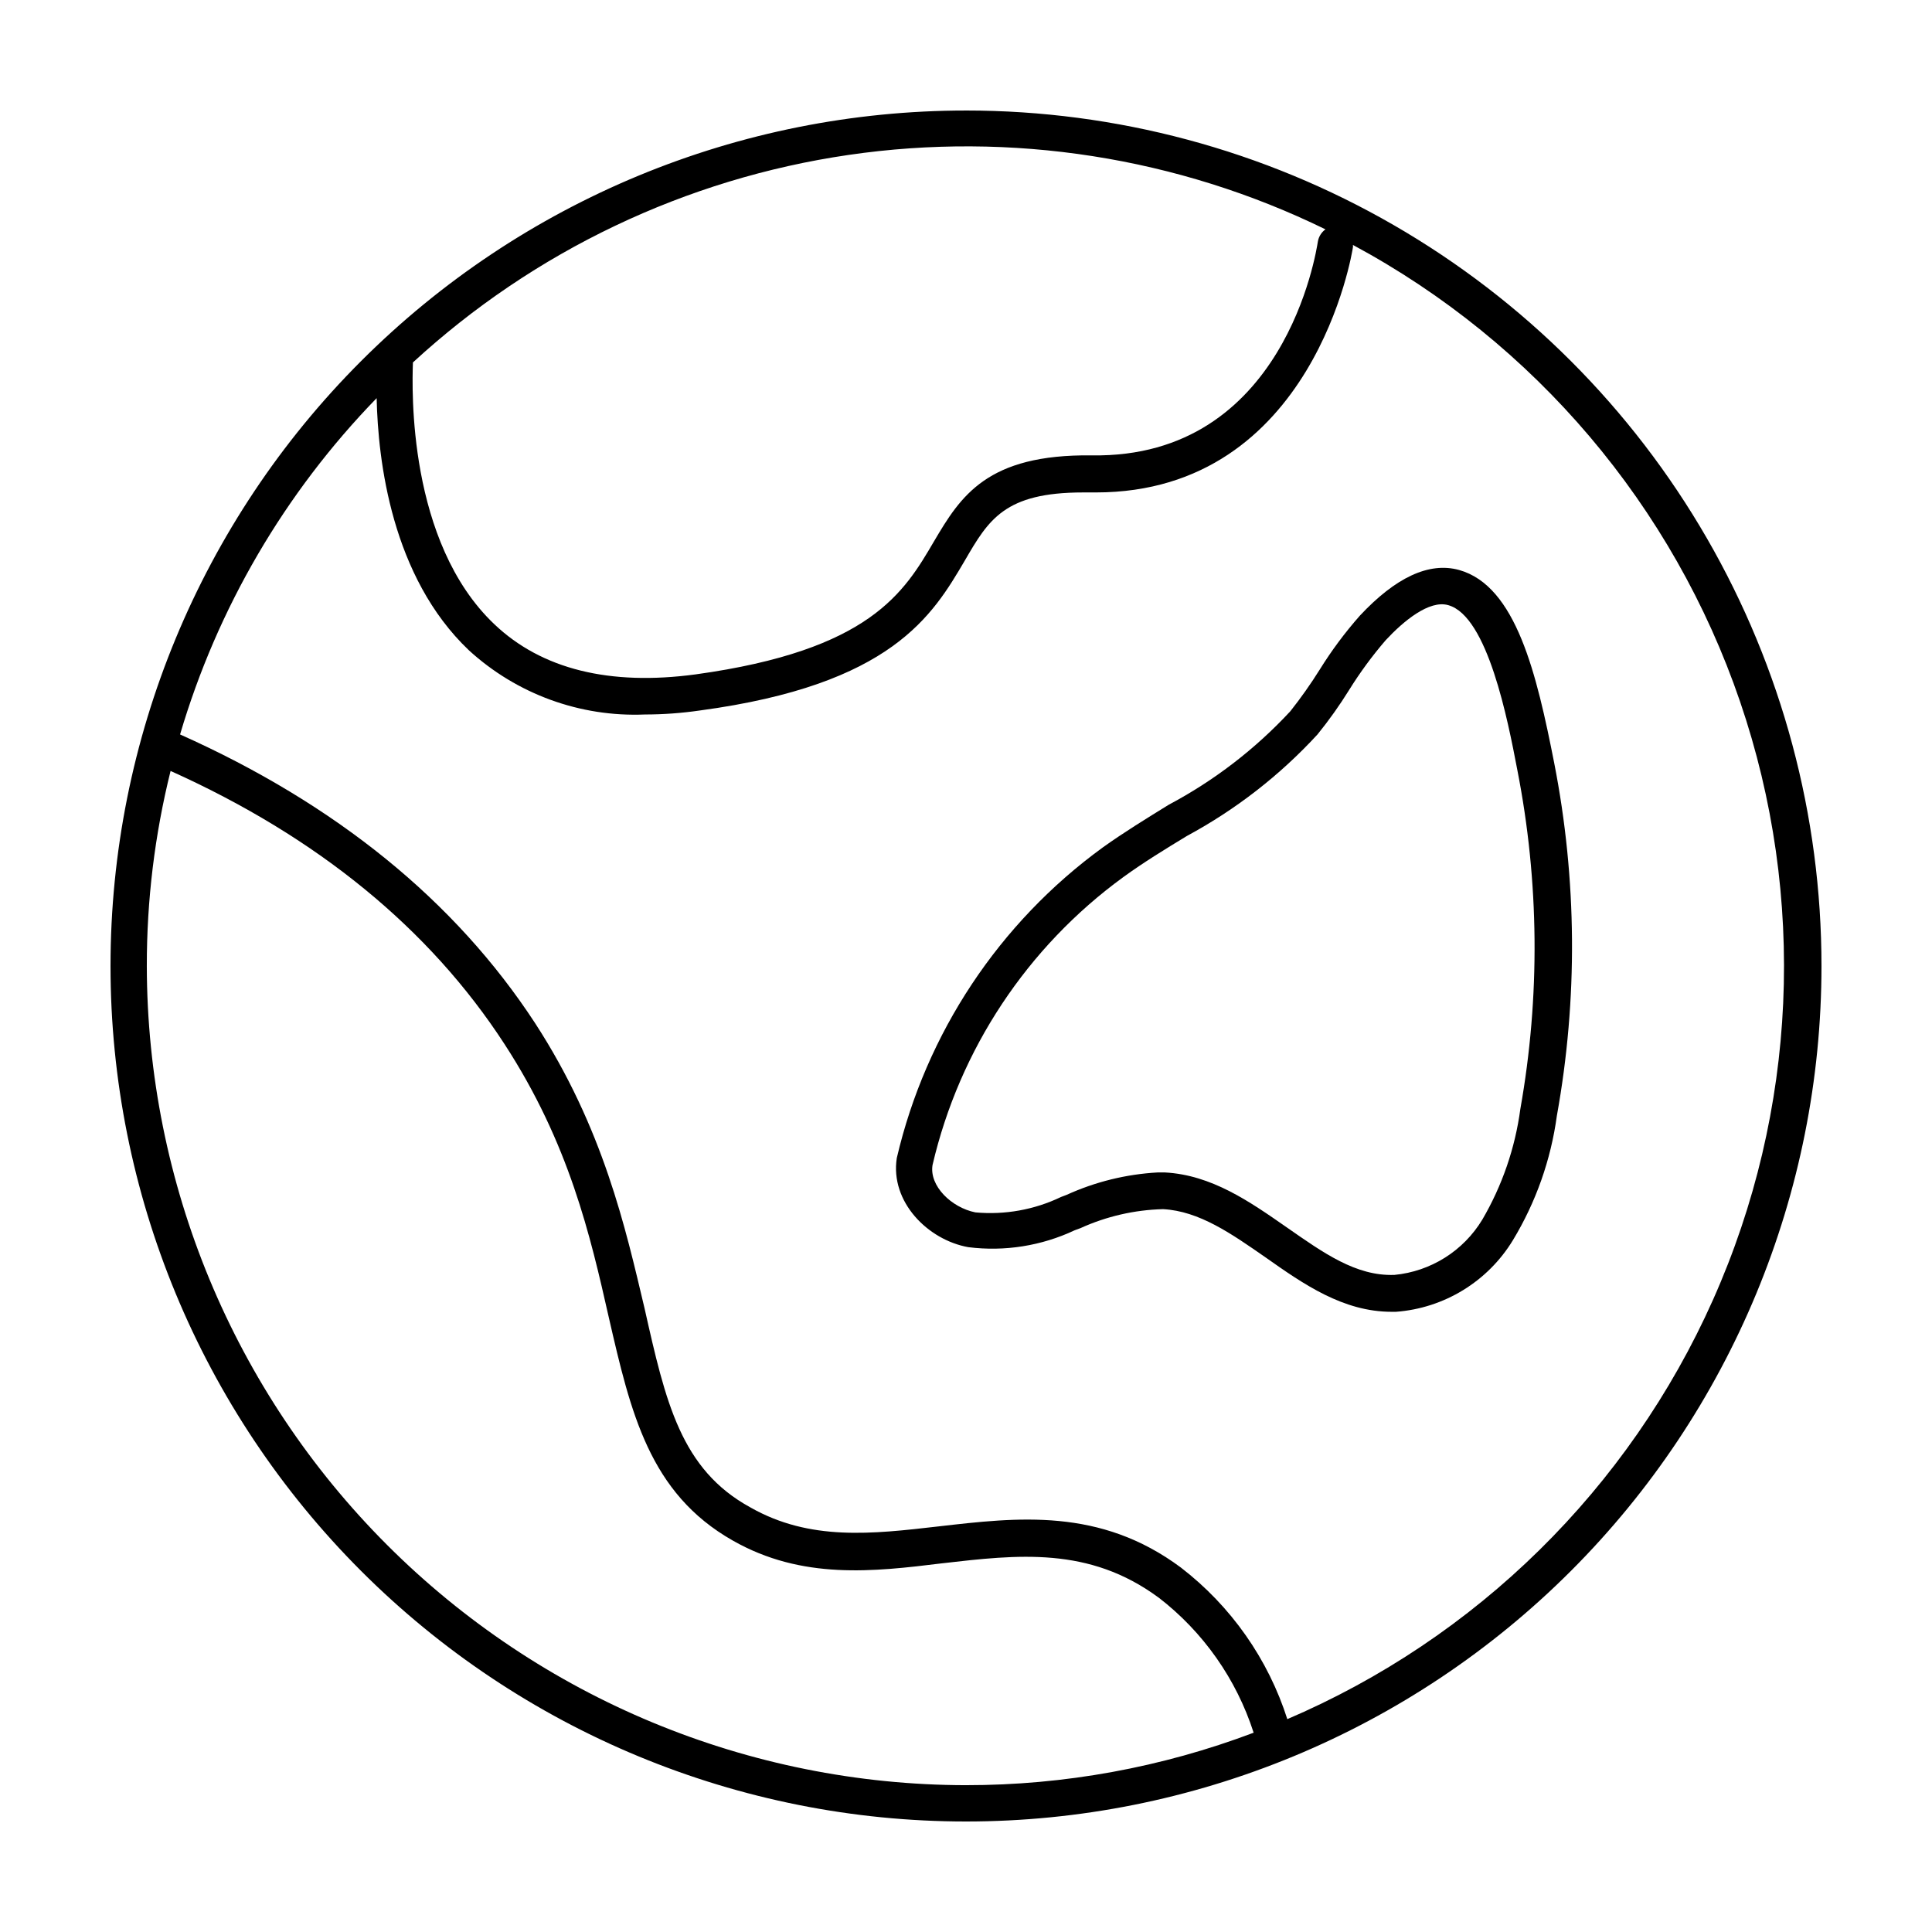
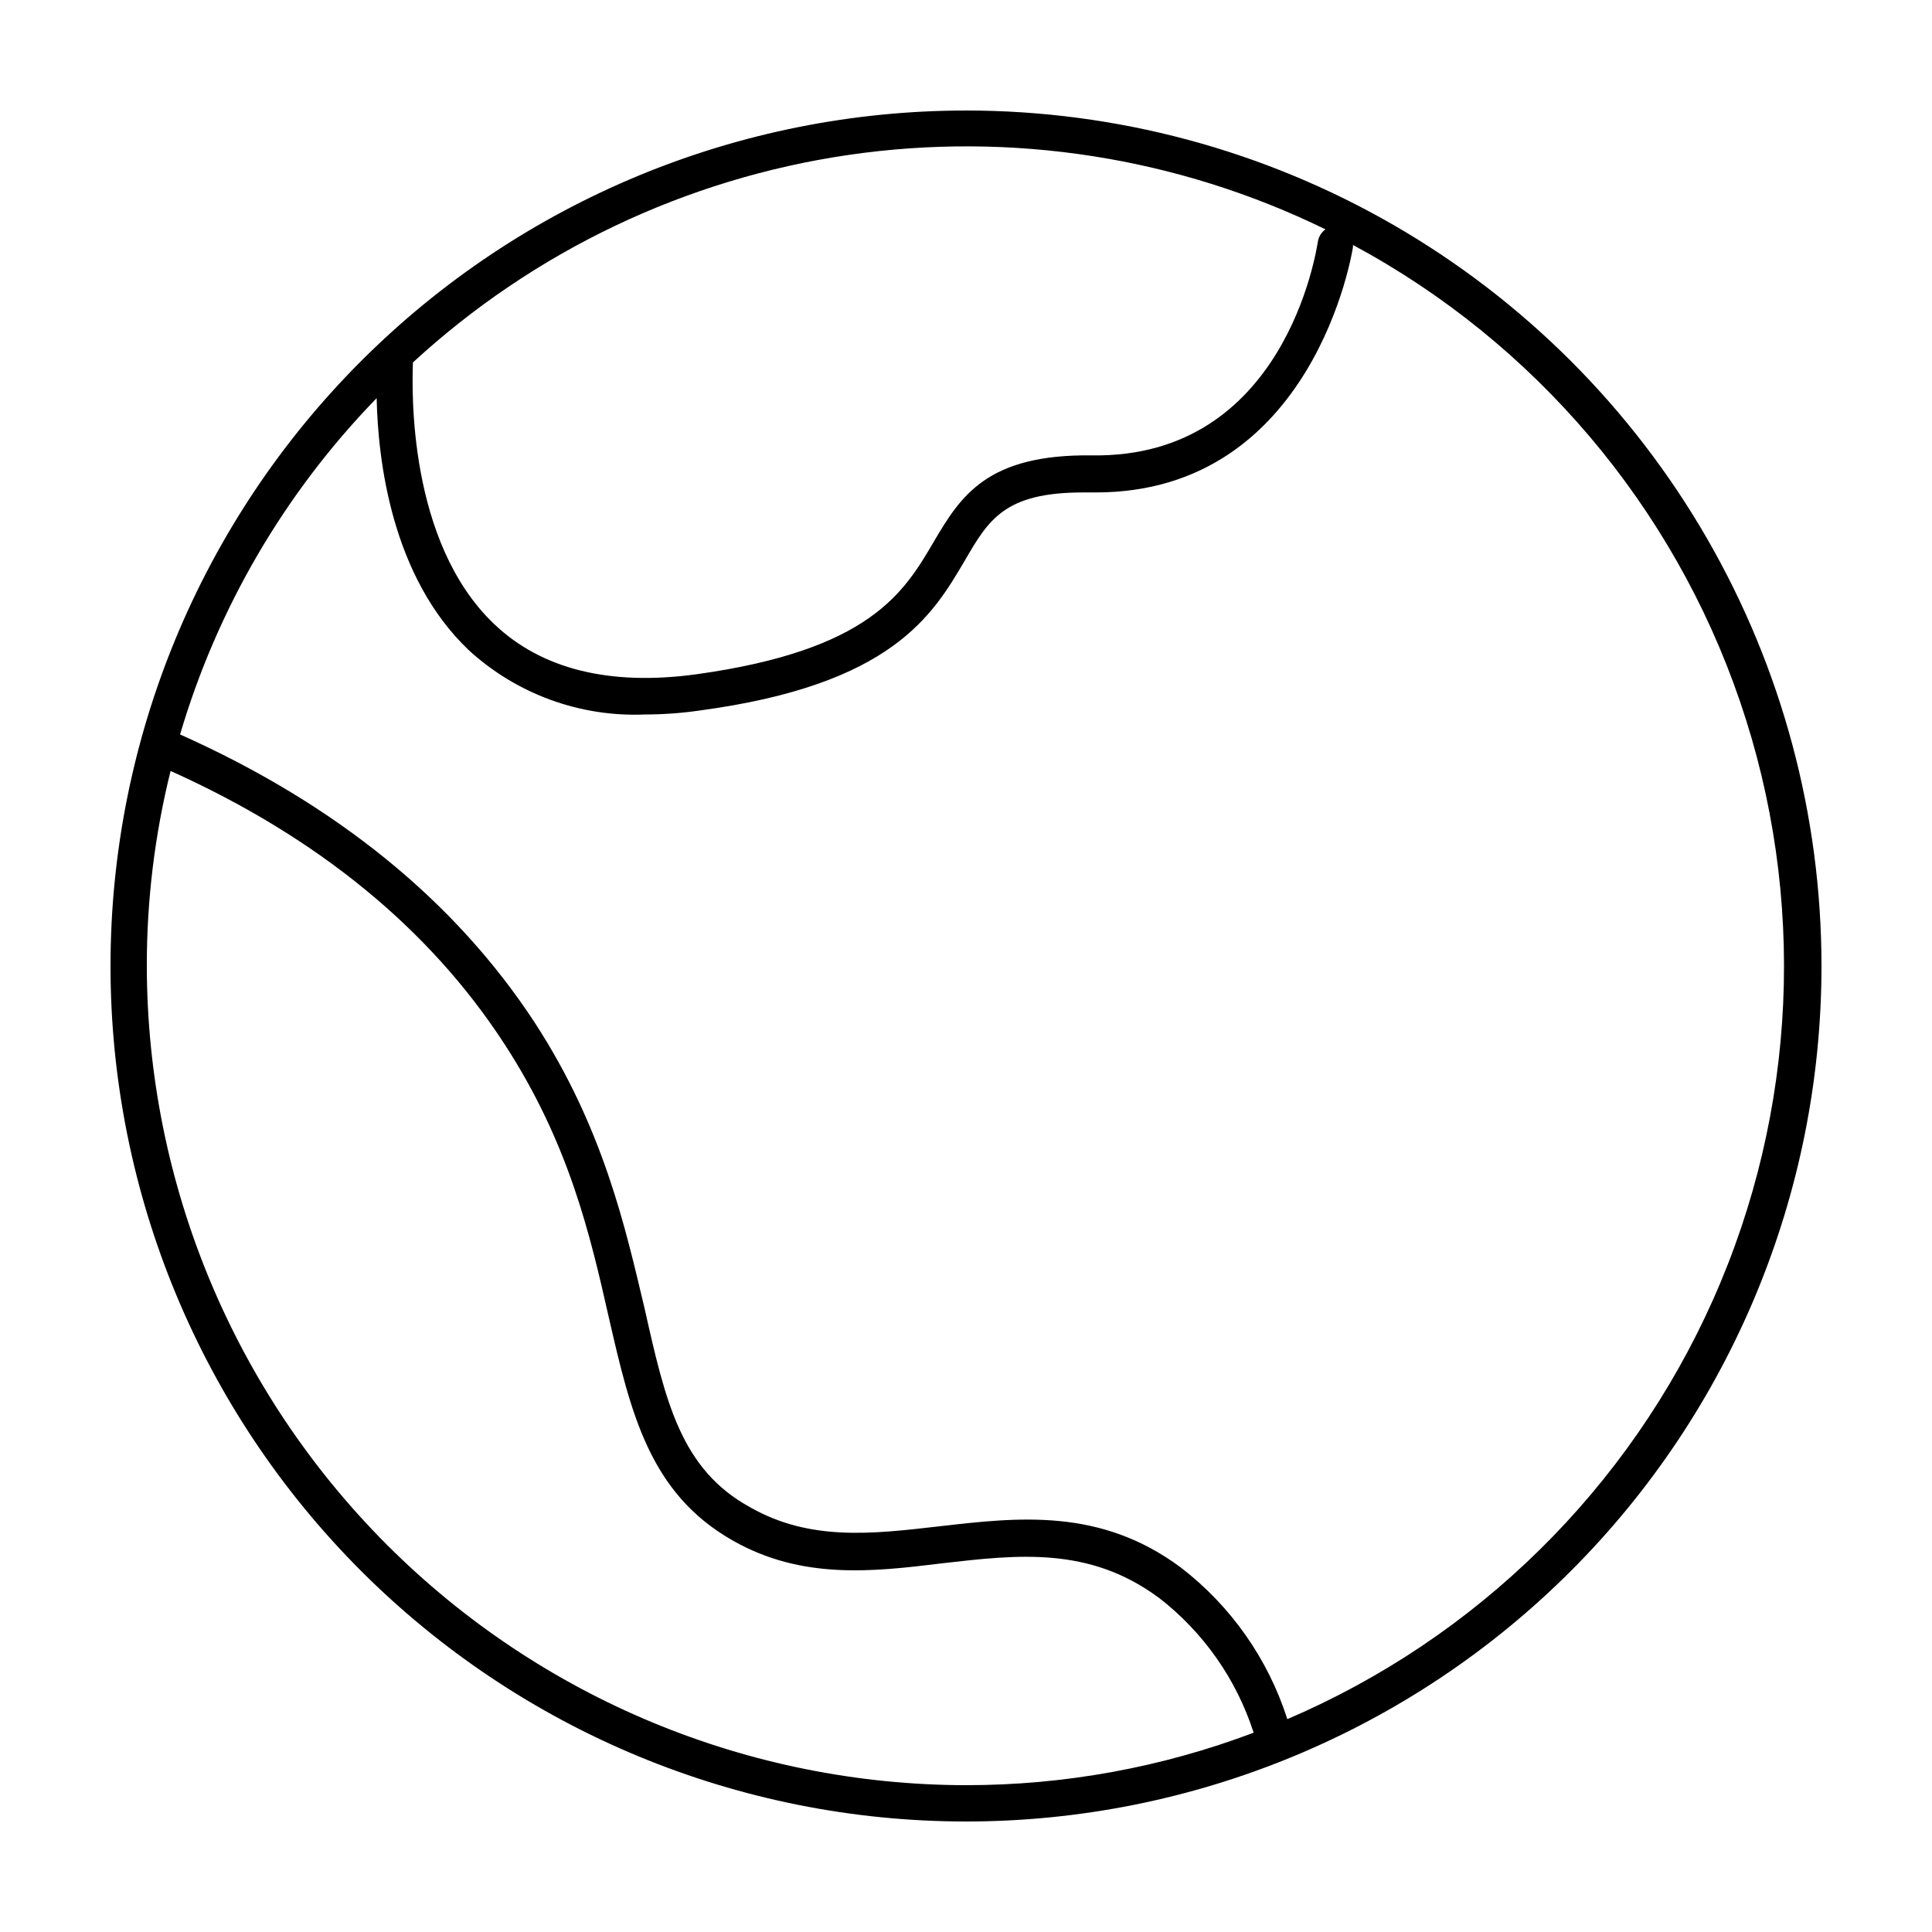
<svg xmlns="http://www.w3.org/2000/svg" fill="#000000" width="800px" height="800px" version="1.1" viewBox="144 144 512 512">
  <g>
    <path d="m400 173.29c-60.129 0-117.8 23.887-160.31 66.402s-66.402 100.18-66.402 160.31c0 60.125 23.887 117.79 66.402 160.31 42.516 42.52 100.18 66.402 160.31 66.402 60.125 0 117.79-23.883 160.31-66.402 42.52-42.516 66.402-100.18 66.402-160.31 0-39.797-10.473-78.895-30.371-113.36-19.898-34.465-48.52-63.086-82.984-82.984-34.465-19.895-73.559-30.371-113.36-30.371zm-146.56 66.754c32.078-29.531 72.32-48.695 115.46-54.988s87.188 0.582 126.36 19.723c-1.078 0.781-1.805 1.957-2.016 3.273-0.402 2.418-8.766 57.434-59.902 56.629-27.809-0.352-34.762 10.832-41.816 22.773-7.91 13.504-16.879 28.867-63.176 35.266-22.773 3.074-40.809-1.359-53.352-13.301-22.977-21.816-21.82-62.32-21.566-69.375zm146.56 377.05c-57.555-0.078-112.73-22.977-153.42-63.672-40.695-40.695-63.59-95.867-63.672-153.42-0.02-17.426 2.094-34.785 6.297-51.691 38.996 17.531 68.668 41.867 88.469 72.348 17.18 26.398 22.773 50.836 27.66 72.449 5.793 25.191 10.73 46.602 32.848 59.148 18.391 10.48 37.332 8.262 55.418 6.047 20.152-2.316 38.996-4.535 57.434 9.07l0.004-0.008c11.832 9.113 20.617 21.605 25.191 35.82-24.359 9.211-50.188 13.922-76.227 13.906zm85.195-17.383h-0.004c-5.086-16.004-14.949-30.066-28.262-40.305-21.41-15.922-43.227-13.301-64.285-10.883-17.531 2.016-34.008 3.93-49.777-5.039-18.441-10.074-22.469-27.906-28.062-52.797-5.039-21.211-10.883-47.66-29.02-75.57-21.16-32.395-52.801-58.039-94.062-76.477v-0.004c9.879-33.492 27.758-64.082 52.094-89.121 0.352 16.473 3.93 47.359 24.484 66.855 12.688 11.586 29.438 17.691 46.605 16.977 4.871-0.004 9.738-0.359 14.559-1.059 50.934-6.852 61.668-25.191 70.23-39.75 6.297-10.832 10.531-18.035 31.336-18.035h3.375c57.887 0 68.016-64.184 68.113-64.84 0.102-0.656 0-0.605 0-0.754l0.004-0.004c48.254 25.945 84.91 69.176 102.61 121.02 17.707 51.844 15.152 108.46-7.152 158.5-22.301 50.039-62.703 89.789-113.09 111.28z" />
-     <path d="m512.8 491.64c-12.848 0-23.328-7.305-33.402-14.41-9.07-6.297-17.582-12.293-27.207-12.797v0.004c-7.551 0.195-14.984 1.91-21.863 5.035l-1.512 0.555c-8.789 4.141-18.574 5.699-28.215 4.484-10.68-1.914-20.754-11.992-18.941-23.629 7.734-33.105 27.117-62.324 54.613-82.32 5.644-4.031 11.637-7.707 17.434-11.285h-0.004c12.062-6.398 22.965-14.777 32.246-24.789 2.785-3.516 5.375-7.184 7.758-10.984 3.148-5.078 6.723-9.883 10.68-14.359 9.422-10.078 18.289-14.309 26.301-12.09 15.113 4.231 20.555 27.609 25.191 51.137 6.047 30.855 6.289 62.566 0.703 93.508-1.586 11.664-5.547 22.875-11.637 32.949-6.672 10.973-18.23 18.047-31.035 18.992zm-62.02-36.93h1.914c12.395 0.656 22.469 7.707 32.242 14.508s18.391 13 28.566 12.645l0.004 0.004c9.656-0.918 18.309-6.356 23.324-14.66 5.269-9.012 8.695-18.977 10.078-29.32 5.285-29.754 5.012-60.23-0.809-89.883-2.519-13.199-7.859-40.707-18.289-43.629-5.039-1.461-11.891 4.231-16.574 9.27-3.559 4.129-6.793 8.523-9.672 13.152-2.555 4.117-5.363 8.07-8.414 11.836-9.961 10.832-21.66 19.922-34.609 26.906-5.644 3.426-11.488 7.004-16.828 10.883-25.473 18.551-43.426 45.641-50.582 76.324-0.906 5.543 5.039 11.285 11.336 12.543v0.004c7.801 0.719 15.656-0.691 22.719-4.082l1.461-0.555c7.606-3.465 15.789-5.481 24.133-5.945z" />
  </g>
</svg>